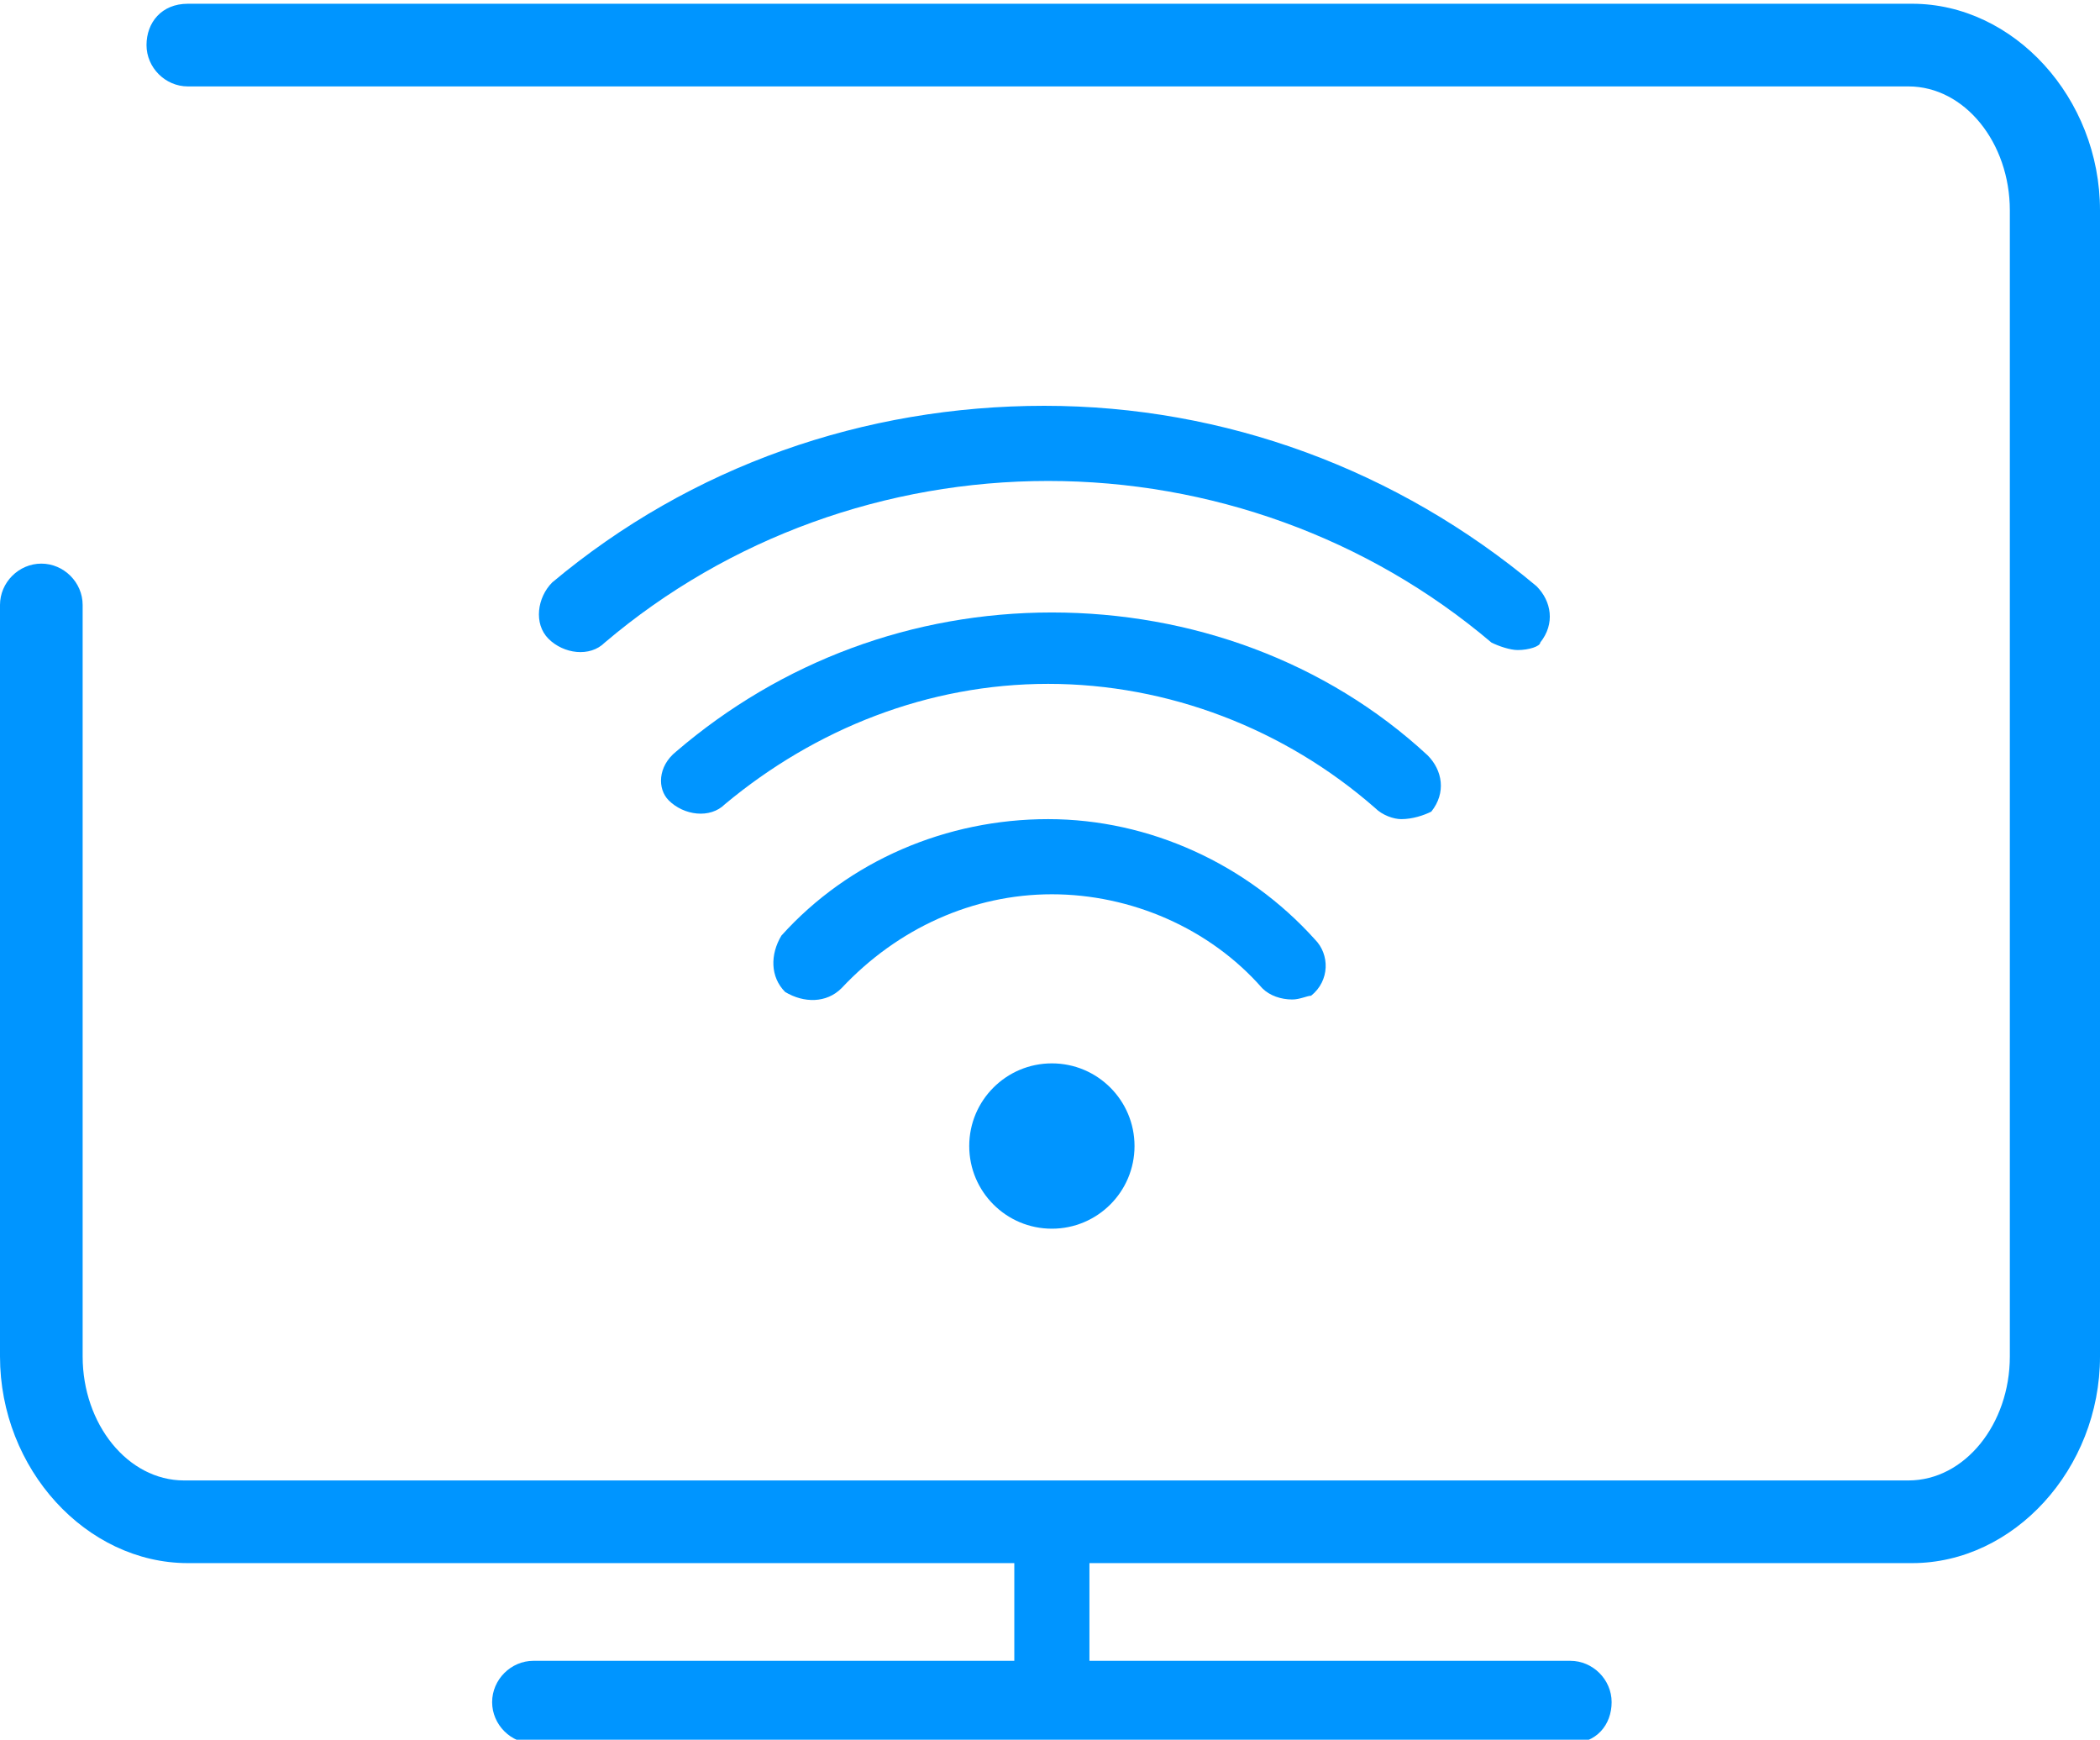
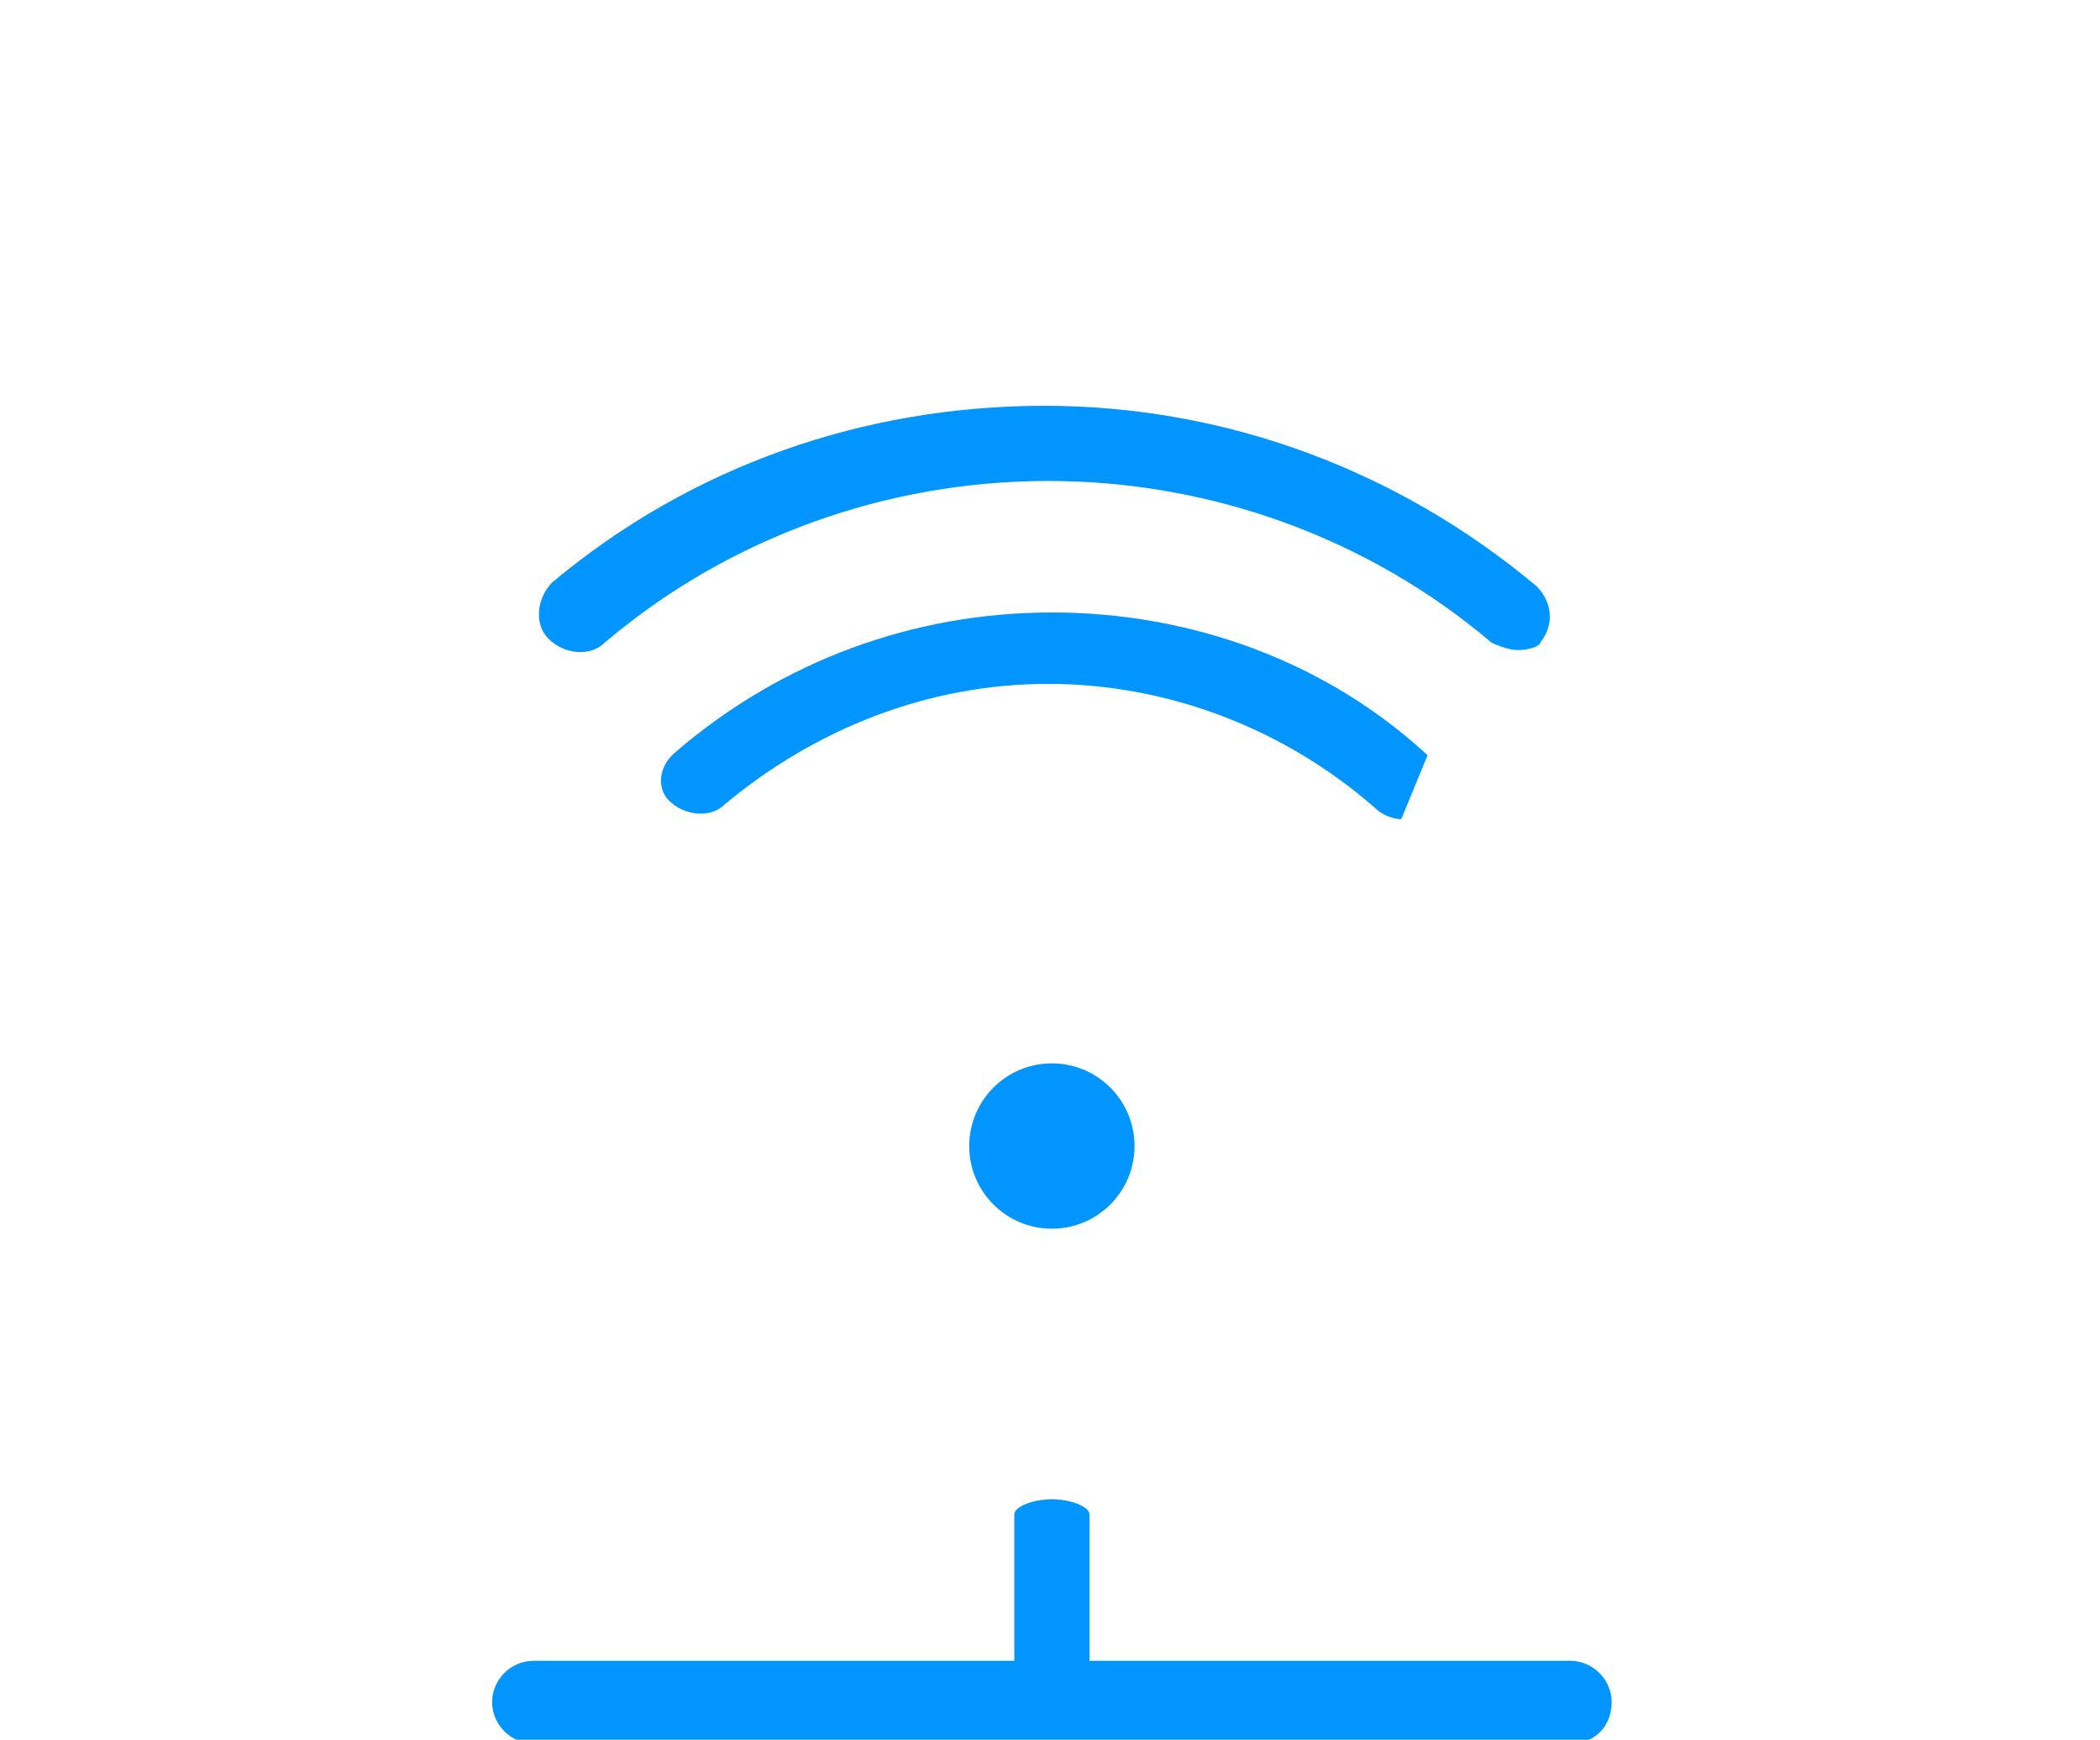
<svg xmlns="http://www.w3.org/2000/svg" viewBox="0 0 55.9 46.3">
  <g fill="#0095ff">
-     <path d="m50.9 41.6h-45.9c-2.7 0-5-2.5-5-5.5v-20c0-.6.5-1.1 1.1-1.1s1.1.5 1.1 1.1v20c0 1.8 1.2 3.3 2.7 3.3h45.9c1.5 0 2.7-1.5 2.7-3.3v-30.5c0-1.8-1.2-3.3-2.7-3.3h-45.8c-.6 0-1.1-.5-1.1-1.1s.4-1.1 1.1-1.1h45.9c2.7 0 5 2.5 5 5.5v30.5c0 3-2.3 5.5-5 5.5z" />
    <path d="m41.8 46.4h-27.6c-.6 0-1.1-.5-1.1-1.1s.5-1.1 1.1-1.1h27.6c.6 0 1.1.5 1.1 1.1s-.4 1.1-1.1 1.1z" />
    <path d="m27 45.1v-4.8c0-.2.5-.4 1-.4s1 .2 1 .4v4.8c0 .2-.5.4-1 .4s-1-.2-1-.4z" />
    <circle cx="28" cy="30.5" r="2.2" />
    <path d="m40.4 17.3c-.2 0-.5-.1-.7-.2-3.3-2.8-7.5-4.3-11.8-4.3s-8.5 1.5-11.8 4.3c-.4.4-1.1.3-1.5-.1s-.3-1.1.1-1.5c3.7-3.1 8.3-4.7 13.1-4.7s9.4 1.7 13.1 4.8c.4.4.5 1 .1 1.5 0 .1-.3.2-.6.2z" />
-     <path d="m37.3 21.8c-.2 0-.5-.1-.7-.3-2.4-2.1-5.5-3.3-8.7-3.3s-6.2 1.2-8.6 3.2c-.4.4-1.1.3-1.5-.1-.3-.3-.3-.9.2-1.3 2.8-2.4 6.3-3.7 10-3.7s7.3 1.3 10 3.8c.4.4.5 1 .1 1.5-.2.1-.5.2-.8.2z" />
-     <path d="m34.4 26.6c-.3 0-.6-.1-.8-.3-1.4-1.6-3.5-2.5-5.6-2.5s-4.1.9-5.6 2.5c-.4.4-1 .4-1.5.1-.4-.4-.4-1-.1-1.5 1.8-2 4.4-3.1 7.1-3.1s5.3 1.2 7.1 3.2c.4.4.4 1.1-.1 1.5-.1 0-.3.1-.5.1z" />
+     <path d="m37.3 21.8c-.2 0-.5-.1-.7-.3-2.4-2.1-5.5-3.3-8.7-3.3s-6.2 1.2-8.6 3.2c-.4.4-1.1.3-1.5-.1-.3-.3-.3-.9.2-1.3 2.8-2.4 6.3-3.7 10-3.7s7.3 1.3 10 3.8z" />
  </g>
</svg>